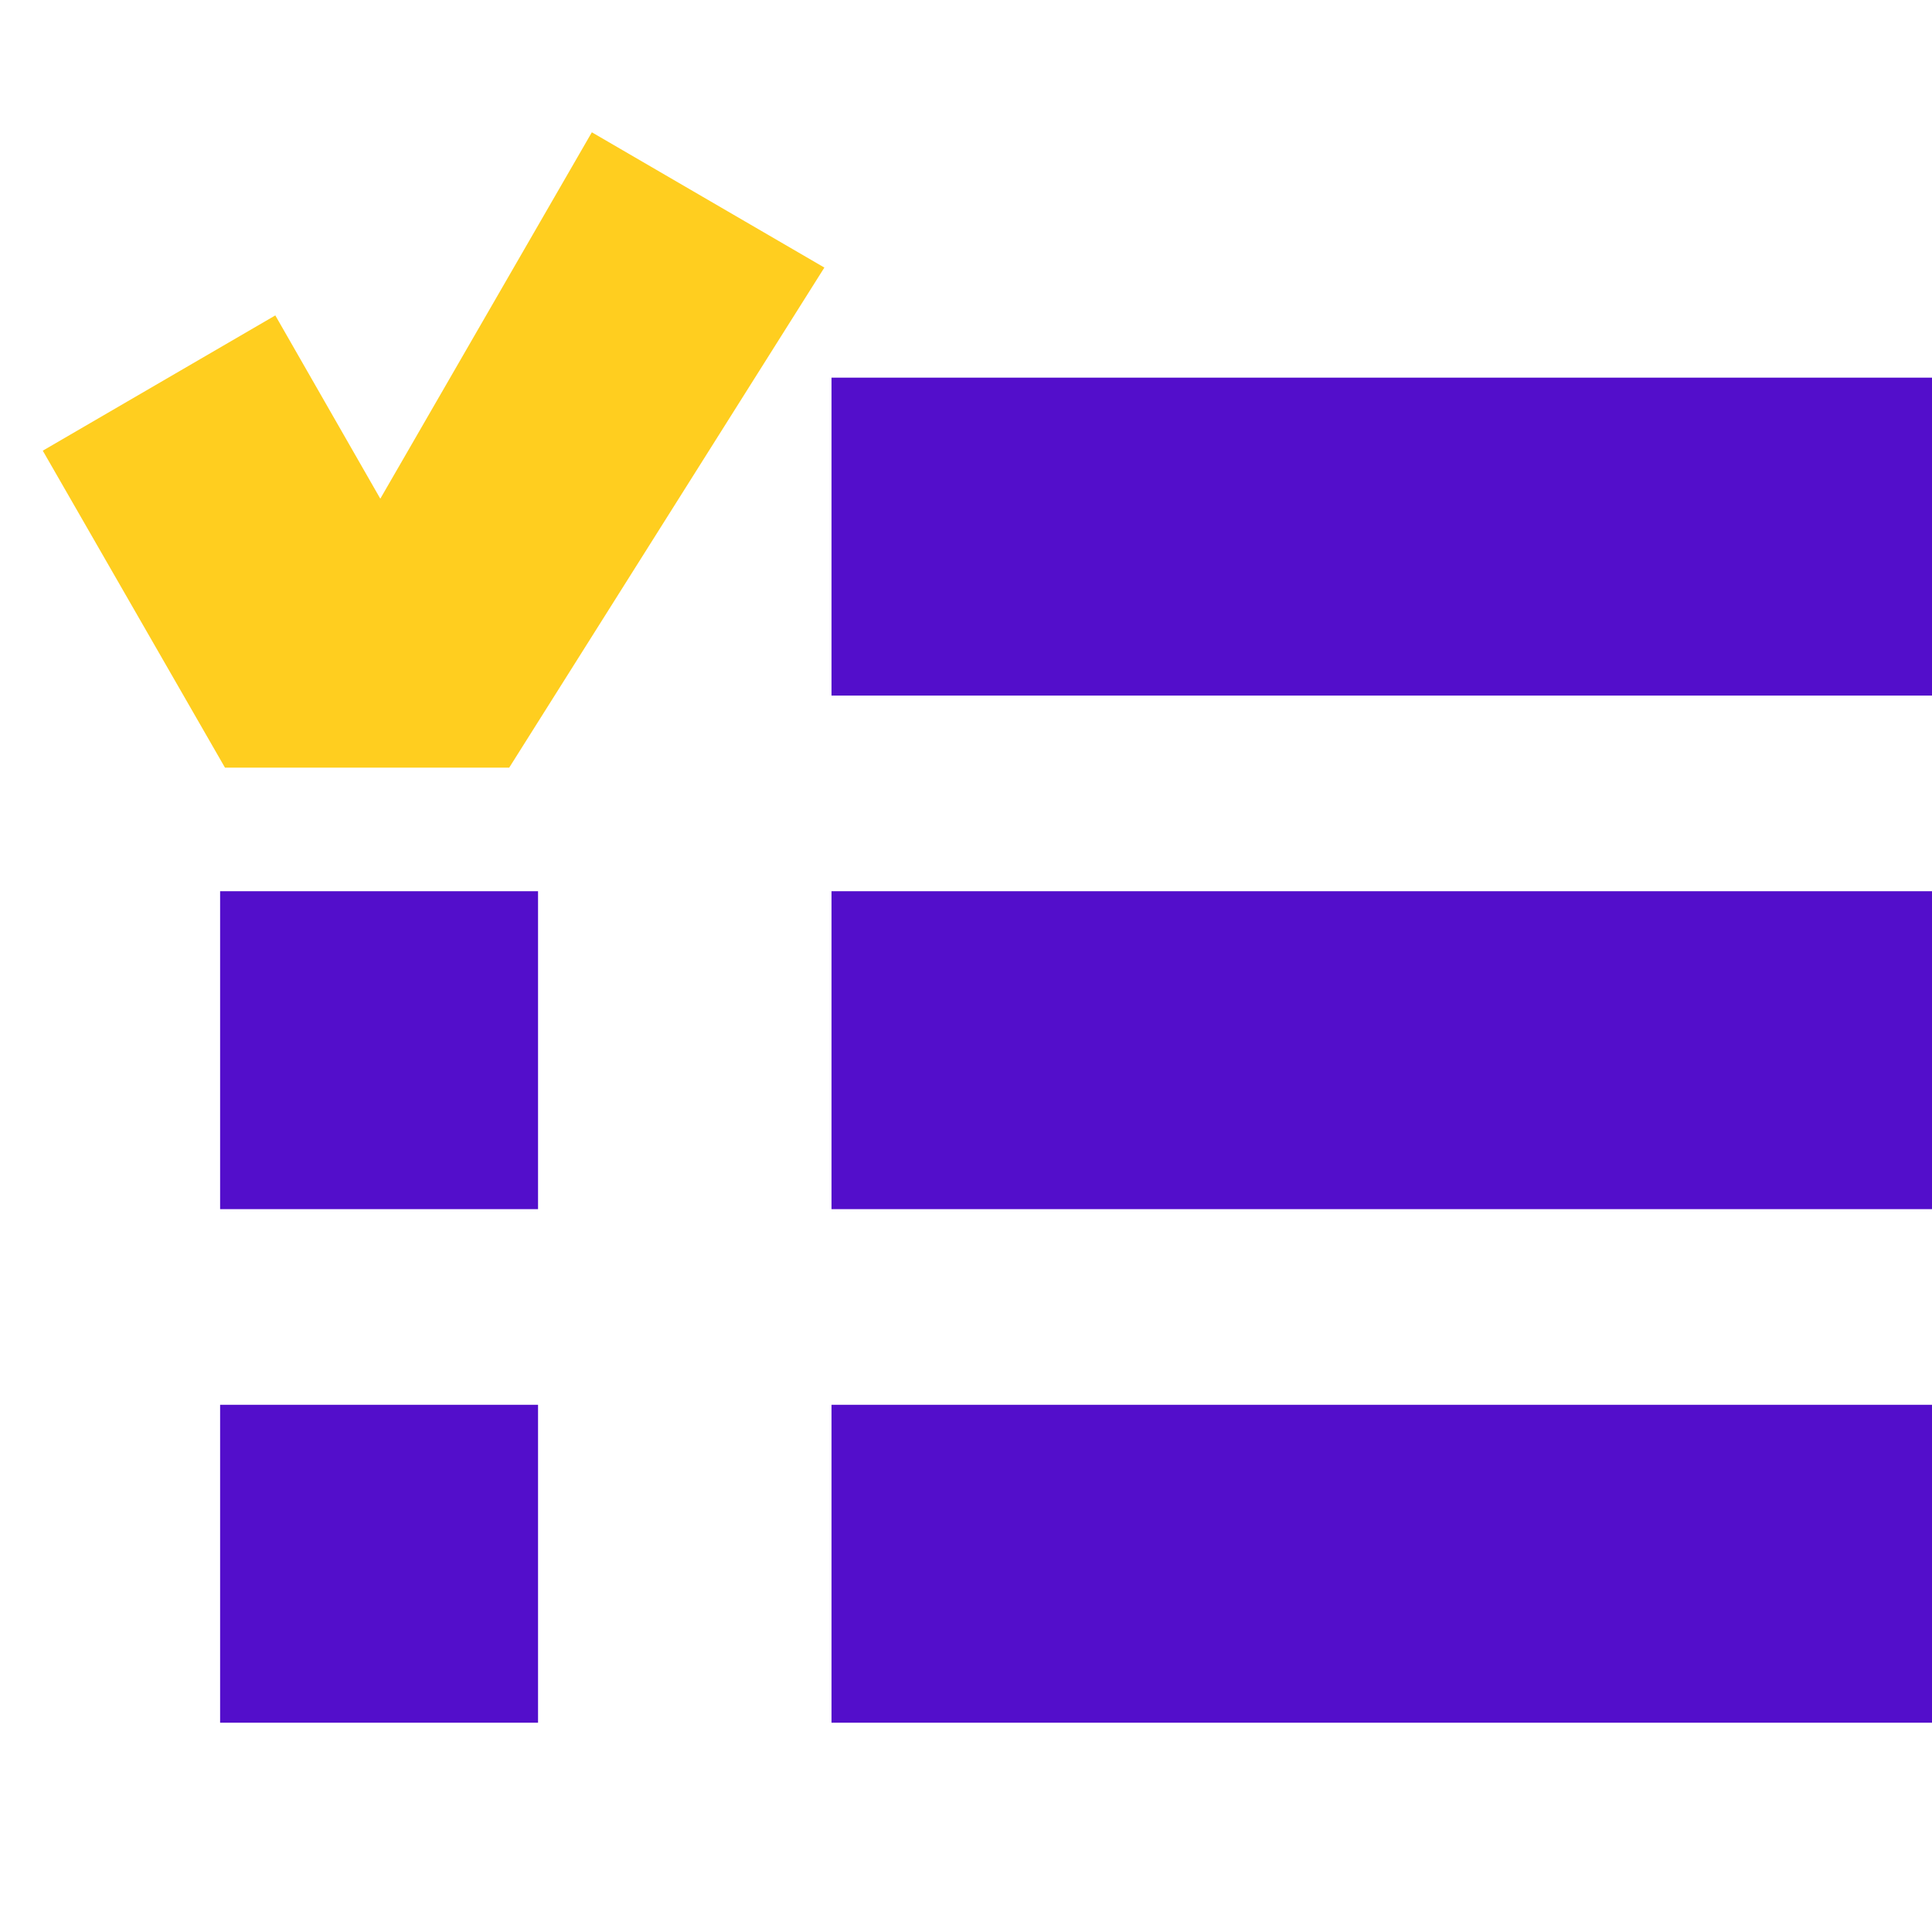
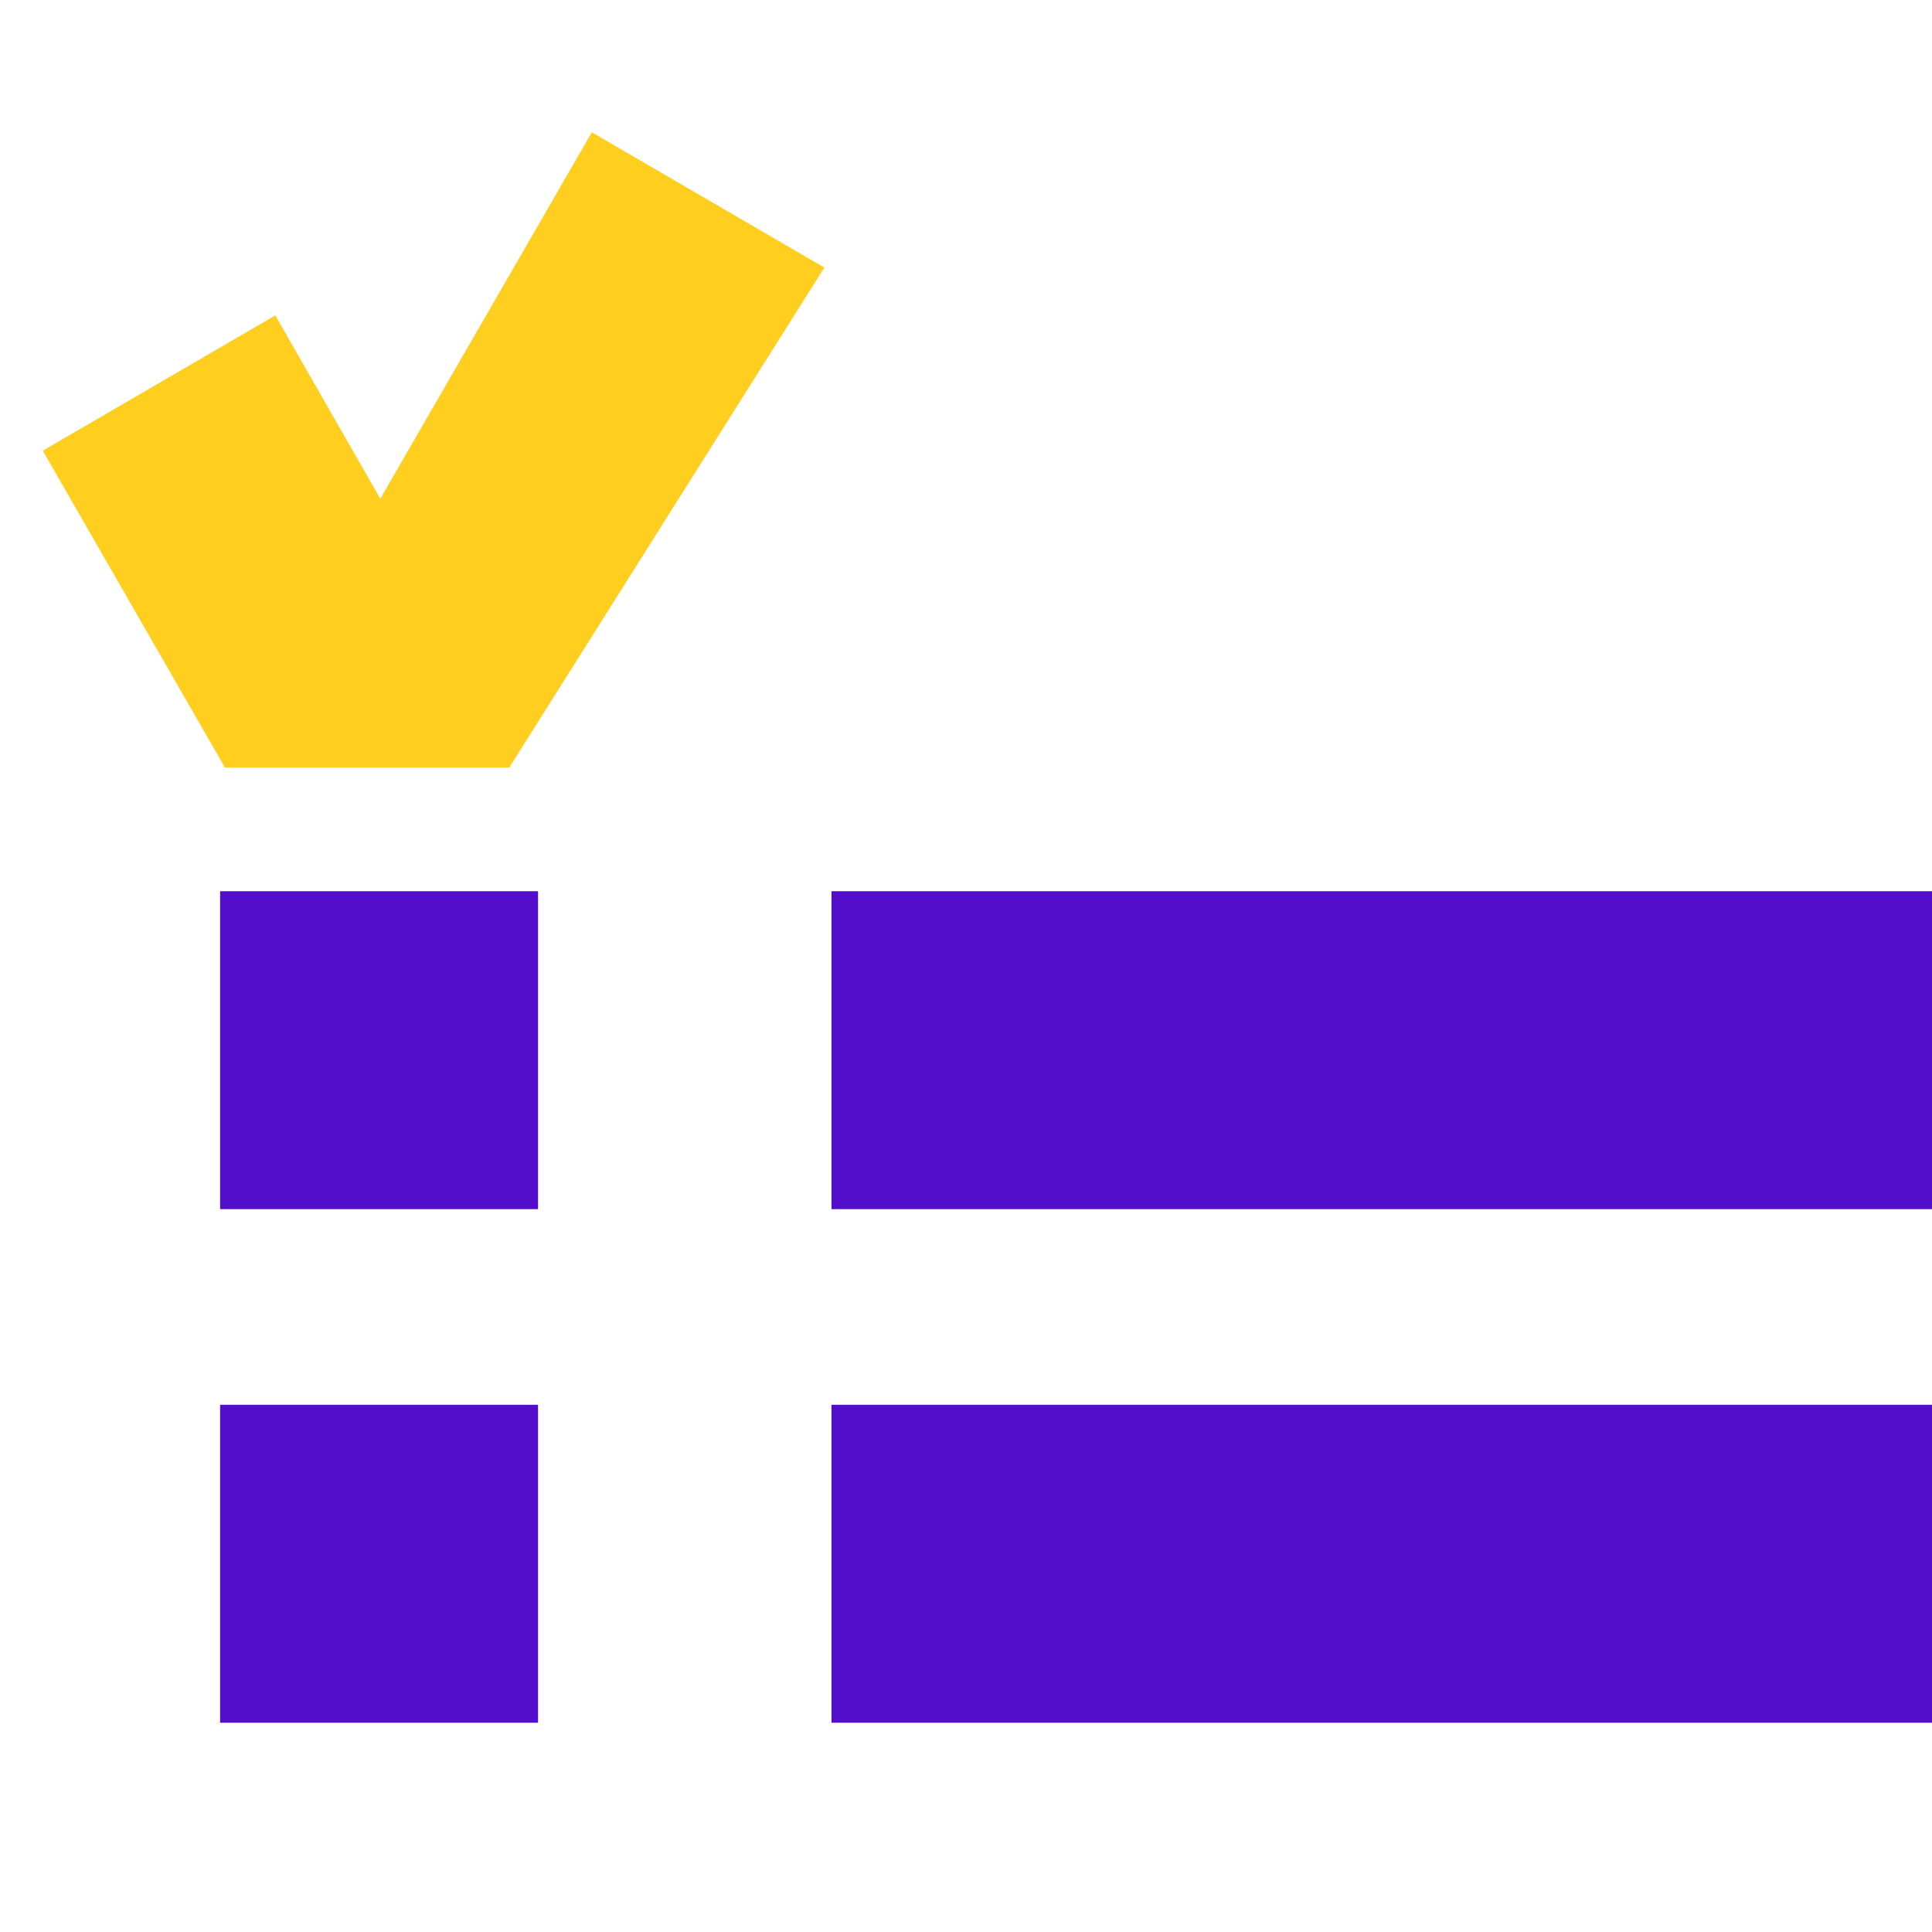
<svg xmlns="http://www.w3.org/2000/svg" width="156" height="156" viewBox="0 0 156 156" fill="none">
-   <rect x="67.14" y="30.494" width="88.861" height="25.671" fill="#530ECB" />
  <rect x="17.773" y="71.962" width="25.671" height="25.671" fill="#530ECB" />
  <rect x="17.773" y="113.43" width="25.671" height="25.671" fill="#530ECB" />
  <rect x="67.14" y="71.962" width="88.861" height="25.671" fill="#530ECB" />
  <rect x="67.14" y="113.43" width="88.861" height="25.671" fill="#530ECB" />
  <path fill-rule="evenodd" clip-rule="evenodd" d="M30.708 40.267L47.789 10.682L66.564 21.605L41.115 61.985L18.169 61.985L18.169 61.984L18.167 61.985L3.454 36.391L22.23 25.468L30.708 40.267Z" fill="#FFCE1F" />
</svg>